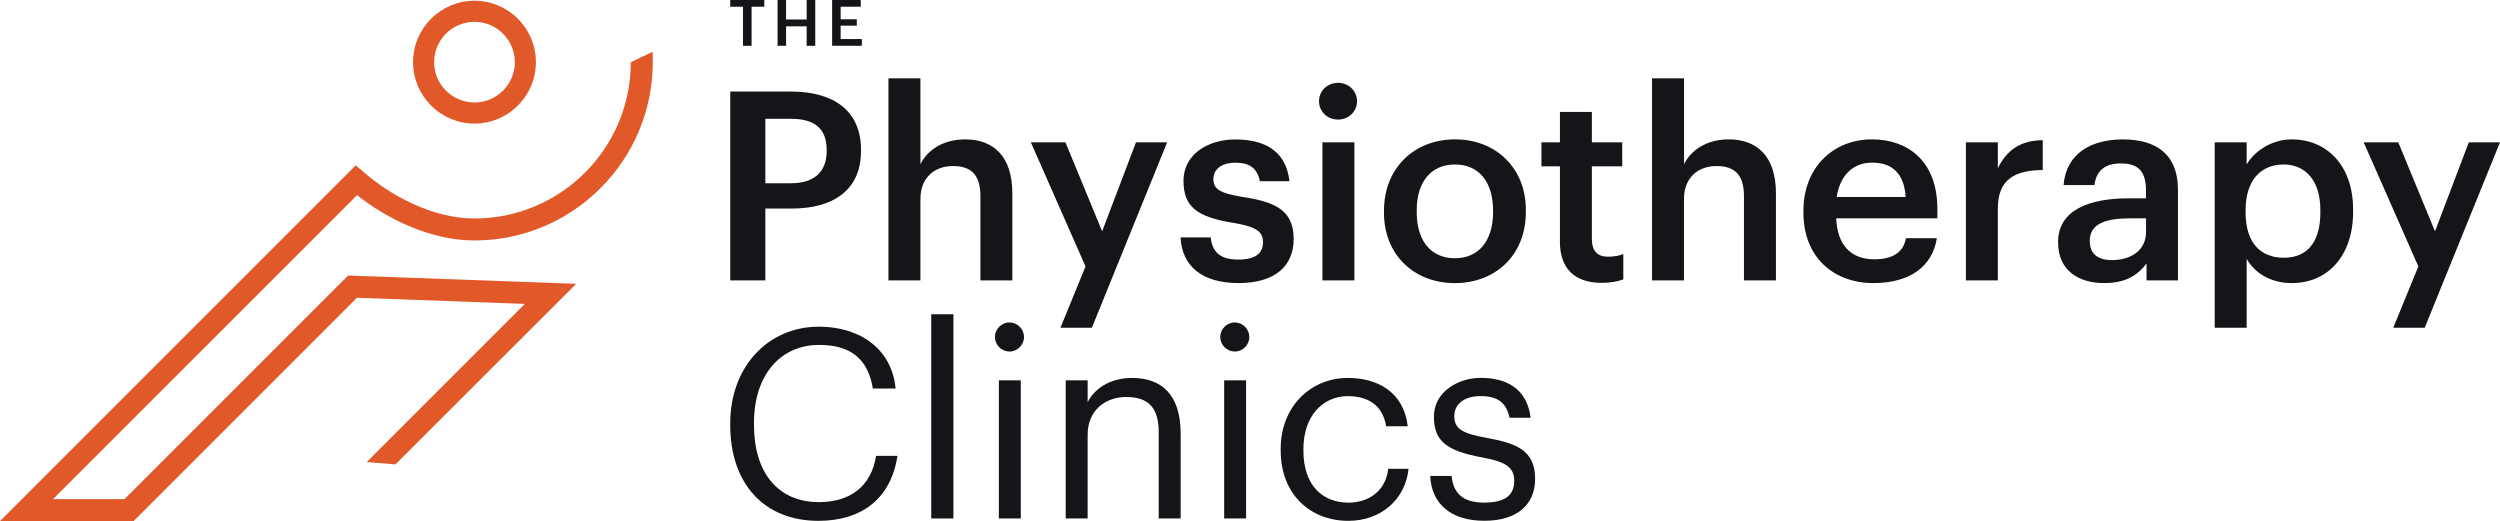
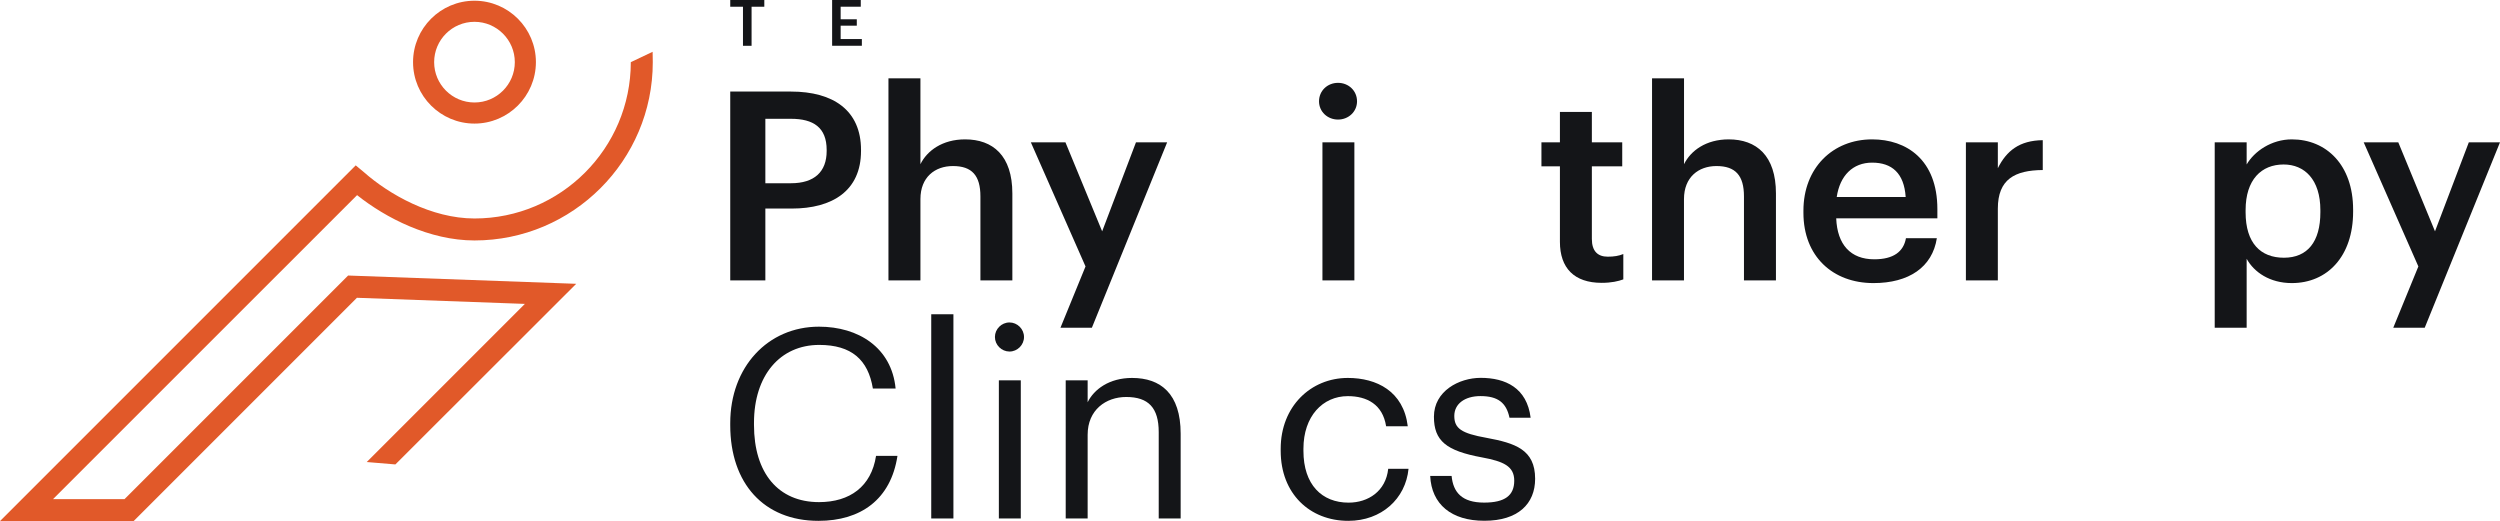
<svg xmlns="http://www.w3.org/2000/svg" id="Layer_1" x="0px" y="0px" viewBox="0 0 622.26 129.7" style="enable-background:new 0 0 622.26 129.7;" xml:space="preserve">
  <style type="text/css"> .st0{fill:#E15929;} .st1{fill:#141518;}</style>
  <g>
    <g>
      <g>
        <path class="st0" d="M118.1,30.76c-8.43,0-15.29-6.86-15.29-15.29c0-8.43,6.86-15.29,15.29-15.29c8.43,0,15.29,6.86,15.29,15.29 C133.38,23.9,126.52,30.76,118.1,30.76z M118.1,5.43c-5.54,0-10.04,4.5-10.04,10.04c0,5.54,4.5,10.04,10.04,10.04 c5.54,0,10.04-4.5,10.04-10.04C128.14,9.94,123.63,5.43,118.1,5.43z" />
      </g>
      <g>
        <g>
          <path class="st0" d="M33.26,129.7H0l88.54-88.54l1.99,1.65c6.31,5.59,16.87,11.57,27.57,11.57c21.45,0,38.91-17.45,38.91-38.91 l5.43-2.58l0.04,2.58c0,24.47-19.91,44.38-44.38,44.38c-11.16,0-22.04-5.56-29.22-11.28L13.2,124.23H31l55.65-55.65l56.77,2.06 l-44.55,44.5c-0.16,0.15-0.31,0.31-0.46,0.46L91.28,115l1.94-1.94l0,0l37.42-37.42l-41.8-1.52L33.26,129.7z" />
        </g>
      </g>
    </g>
    <g>
      <g>
        <path class="st1" d="M181.76,22.79h15.12c10.52,0,17.43,4.67,17.43,14.53v0.26c0,9.93-7.17,14.33-17.23,14.33h-6.58V69.8h-8.74 V22.79z M196.88,45.61c5.79,0,8.88-2.83,8.88-8.02v-0.26c0-5.59-3.29-7.76-8.88-7.76h-6.38v16.04H196.88z" />
        <path class="st1" d="M221.14,19.5h7.96v21.37c1.64-3.35,5.46-6.18,11.11-6.18c6.9,0,11.77,4.01,11.77,13.48V69.8h-7.95V48.89 c0-5.19-2.1-7.56-6.84-7.56c-4.47,0-8.09,2.76-8.09,8.22V69.8h-7.96V19.5z" />
        <path class="st1" d="M270.19,66.32l-13.61-30.9h8.61l9.14,22.16l8.42-22.16h7.76l-18.74,46.16h-7.82L270.19,66.32z" />
-         <path class="st1" d="M293.85,59.09h7.5c0.39,3.49,2.17,5.52,6.84,5.52c4.27,0,6.18-1.51,6.18-4.4c0-2.83-2.3-3.88-7.36-4.73 c-9.07-1.45-12.43-4.01-12.43-10.45c0-6.9,6.44-10.32,12.89-10.32c7.03,0,12.62,2.63,13.48,10.39h-7.36 c-0.66-3.16-2.43-4.6-6.11-4.6c-3.42,0-5.46,1.64-5.46,4.08c0,2.5,1.64,3.49,7.1,4.41C317.2,50.21,322,52.18,322,59.48 c0,6.97-4.93,10.98-13.74,10.98C299.38,70.46,294.18,66.38,293.85,59.09z" />
        <path class="st1" d="M328.31,25.22c0-2.63,2.1-4.6,4.73-4.6c2.63,0,4.73,1.97,4.73,4.6c0,2.56-2.1,4.54-4.73,4.54 C330.41,29.76,328.31,27.79,328.31,25.22z M329.16,35.42h7.95V69.8h-7.95V35.42z" />
-         <path class="st1" d="M344.48,52.97v-0.53c0-10.65,7.56-17.75,17.69-17.75c10.06,0,17.62,7.03,17.62,17.56v0.53 c0,10.72-7.56,17.69-17.69,17.69S344.48,63.42,344.48,52.97z M371.63,52.84v-0.46c0-7.1-3.55-11.44-9.47-11.44 c-5.92,0-9.53,4.27-9.53,11.37v0.53c0,7.04,3.49,11.44,9.53,11.44C368.08,64.28,371.63,59.87,371.63,52.84z" />
        <path class="st1" d="M388.27,60.2V41.4h-4.6v-5.98h4.6v-7.56h7.95v7.56h7.56v5.98h-7.56v18.08c0,3.02,1.45,4.41,3.95,4.41 c1.58,0,2.76-0.2,3.88-0.66v6.31c-1.25,0.46-2.96,0.86-5.39,0.86C391.82,70.4,388.27,66.71,388.27,60.2z" />
        <path class="st1" d="M411.21,19.5h7.95v21.37c1.65-3.35,5.46-6.18,11.11-6.18c6.9,0,11.77,4.01,11.77,13.48V69.8h-7.96V48.89 c0-5.19-2.1-7.56-6.84-7.56c-4.47,0-8.09,2.76-8.09,8.22V69.8h-7.95V19.5z" />
        <path class="st1" d="M448.88,52.97v-0.53c0-10.65,7.3-17.75,17.1-17.75c8.55,0,16.24,5.06,16.24,17.36v2.3h-25.18 c0.26,6.51,3.55,10.19,9.47,10.19c4.8,0,7.3-1.91,7.89-5.26h7.69c-1.12,7.23-6.97,11.18-15.78,11.18 C456.18,70.46,448.88,63.82,448.88,52.97z M474.33,49.03c-0.39-5.92-3.42-8.55-8.35-8.55c-4.8,0-8.02,3.22-8.81,8.55H474.33z" />
        <path class="st1" d="M489.32,35.42h7.95v6.44c2.17-4.34,5.39-6.9,11.18-6.97v7.43c-6.97,0.06-11.18,2.3-11.18,9.6V69.8h-7.95 V35.42z" />
-         <path class="st1" d="M512.26,60.27c0-8.02,7.76-10.91,17.62-10.91h4.27v-1.78c0-4.6-1.58-6.9-6.25-6.9 c-4.14,0-6.18,1.97-6.58,5.39h-7.69c0.66-8.02,7.03-11.37,14.73-11.37c7.69,0,13.74,3.16,13.74,12.56V69.8h-7.82v-4.21 c-2.24,2.96-5.26,4.87-10.52,4.87C517.46,70.46,512.26,67.44,512.26,60.27z M534.16,57.77v-3.42h-4.08 c-6.05,0-9.93,1.38-9.93,5.59c0,2.89,1.58,4.8,5.52,4.8C530.54,64.74,534.16,62.18,534.16,57.77z" />
        <path class="st1" d="M551.25,35.42h7.95v5.52c1.91-3.29,6.18-6.25,11.24-6.25c8.61,0,15.26,6.38,15.26,17.49v0.53 c0,11.05-6.38,17.75-15.26,17.75c-5.46,0-9.4-2.7-11.24-6.05v17.16h-7.95V35.42z M577.55,52.84v-0.53 c0-7.63-3.95-11.37-9.14-11.37c-5.52,0-9.47,3.75-9.47,11.37v0.53c0,7.69,3.75,11.31,9.53,11.31 C574.33,64.15,577.55,60.2,577.55,52.84z" />
        <path class="st1" d="M601.94,66.32l-13.61-30.9h8.61l9.14,22.16l8.42-22.16h7.76l-18.74,46.16h-7.83L601.94,66.32z" />
      </g>
      <g>
        <path class="st1" d="M181.76,105.84v-0.53c0-13.94,9.34-24,22.09-24c9.8,0,18.08,5.19,19.07,15.39h-5.66 c-1.18-7.17-5.33-10.85-13.35-10.85c-9.73,0-16.24,7.56-16.24,19.4v0.53c0,11.97,6.05,19.2,16.18,19.2 c7.69,0,13.02-3.88,14.2-11.51h5.33c-1.65,10.85-9.14,16.17-19.66,16.17C190.11,129.64,181.76,120.3,181.76,105.84z" />
        <path class="st1" d="M231.79,78.22h5.52v50.83h-5.52V78.22z" />
        <path class="st1" d="M247.64,83.88c0-1.97,1.64-3.62,3.62-3.62c1.97,0,3.62,1.64,3.62,3.62s-1.64,3.62-3.62,3.62 C249.28,87.49,247.64,85.85,247.64,83.88z M248.62,94.66h5.46v34.39h-5.46V94.66z" />
        <path class="st1" d="M265.26,94.66h5.46v5.46c1.58-3.22,5.39-6.05,11.05-6.05c7.1,0,12.1,3.88,12.1,13.87v21.11h-5.46v-21.5 c0-6.05-2.56-8.74-8.09-8.74c-5.06,0-9.6,3.22-9.6,9.4v20.84h-5.46V94.66z" />
-         <path class="st1" d="M303.72,83.88c0-1.97,1.64-3.62,3.62-3.62c1.97,0,3.62,1.64,3.62,3.62s-1.64,3.62-3.62,3.62 C305.36,87.49,303.72,85.85,303.72,83.88z M304.7,94.66h5.46v34.39h-5.46V94.66z" />
        <path class="st1" d="M318.77,112.22v-0.53c0-10.52,7.5-17.62,16.7-17.62c7.17,0,13.87,3.29,14.93,12.03h-5.39 c-0.85-5.46-4.8-7.5-9.53-7.5c-6.25,0-11.05,5-11.05,13.09v0.53c0,8.42,4.6,12.89,11.24,12.89c4.86,0,9.27-2.83,9.86-8.42h5.06 c-0.72,7.43-6.71,12.95-14.99,12.95C326,129.64,318.77,122.87,318.77,112.22z" />
        <path class="st1" d="M355.98,118.46h5.33c0.39,4.08,2.56,6.64,8.09,6.64c5.19,0,7.5-1.78,7.5-5.46c0-3.62-2.7-4.8-8.02-5.79 c-8.94-1.64-11.97-4.14-11.97-10.13c0-6.38,6.25-9.67,11.64-9.67c6.18,0,11.51,2.5,12.43,9.93h-5.26 c-0.79-3.75-2.89-5.39-7.23-5.39c-3.95,0-6.51,1.97-6.51,4.93c0,3.09,1.71,4.34,8.02,5.46c7.1,1.32,12.1,2.89,12.1,10.19 c0,6.25-4.27,10.45-12.62,10.45C361.24,129.64,356.31,125.5,355.98,118.46z" />
      </g>
      <g>
        <g>
          <path class="st1" d="M184.93,1.67h-3.17V0h8.48v1.67h-3.17v9.73h-2.14V1.67z" />
-           <path class="st1" d="M193.54,0h2.12v4.85h5.12V0h2.14v11.4h-2.14V6.55h-5.12v4.85h-2.12V0z" />
          <path class="st1" d="M207.12,0h7.13v1.67h-5.01V4.8h4.02v1.59h-4.02v3.33h5.28v1.67h-7.4V0z" />
        </g>
      </g>
    </g>
  </g>
</svg>